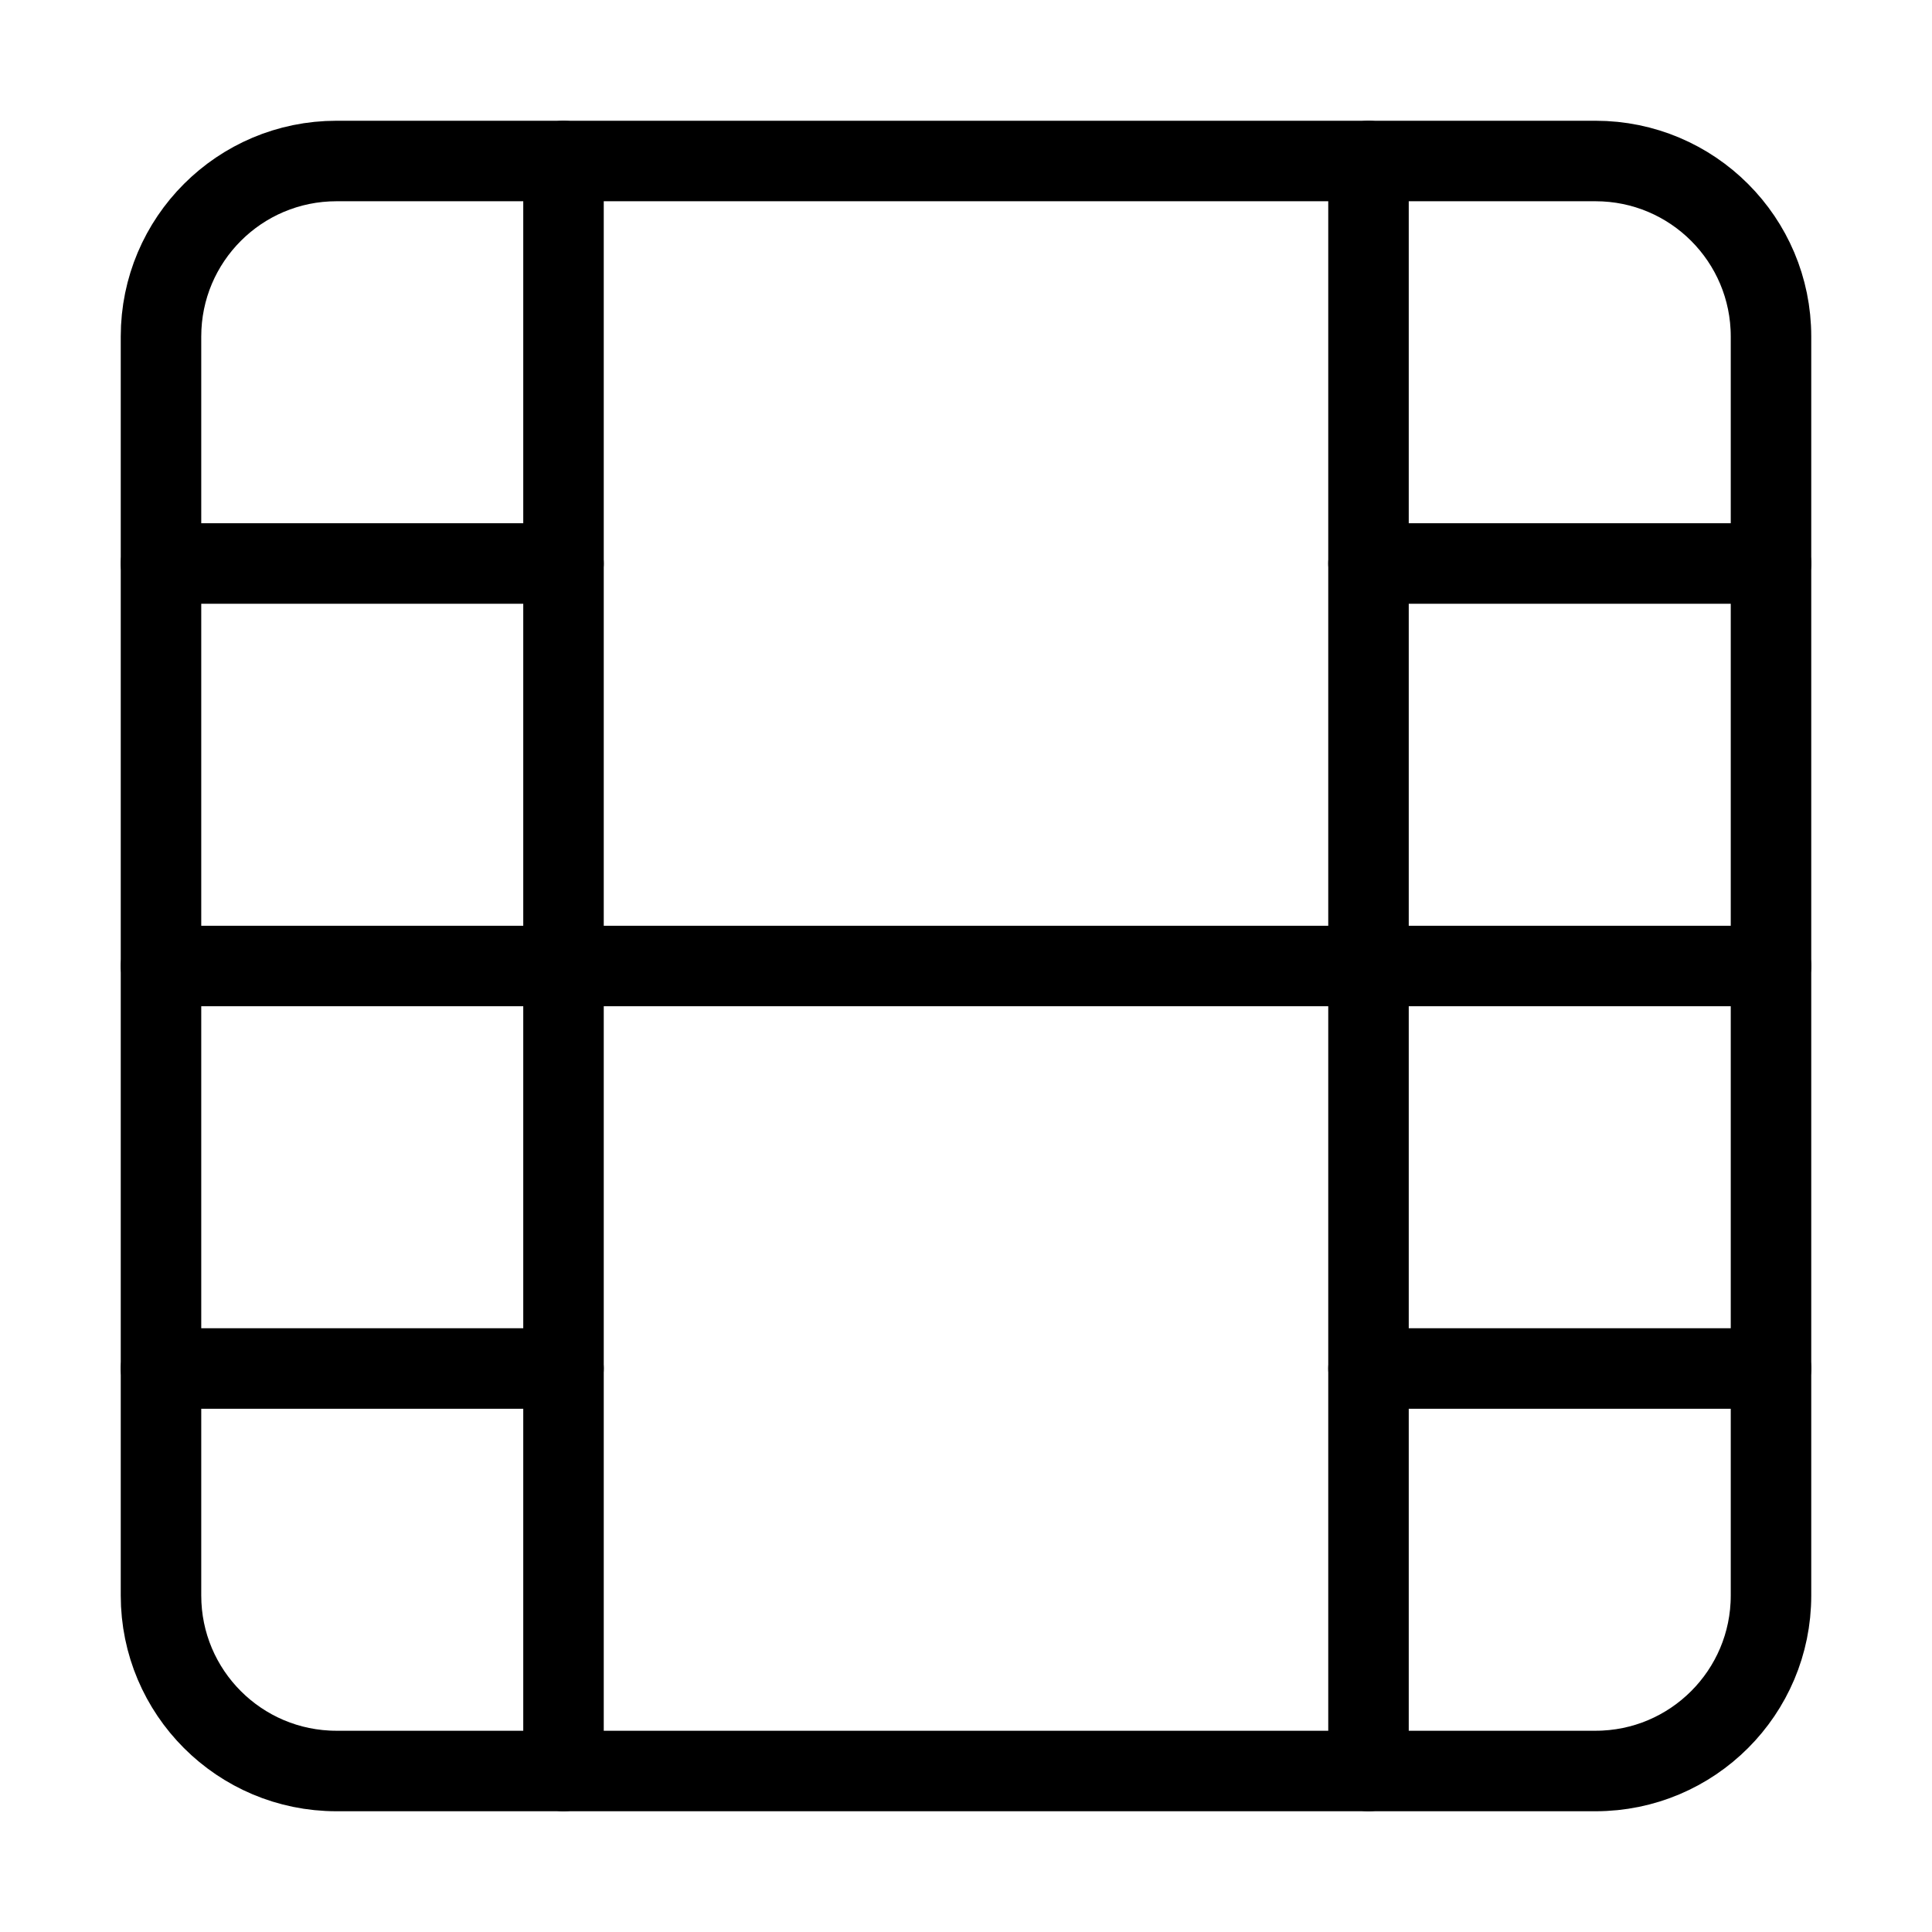
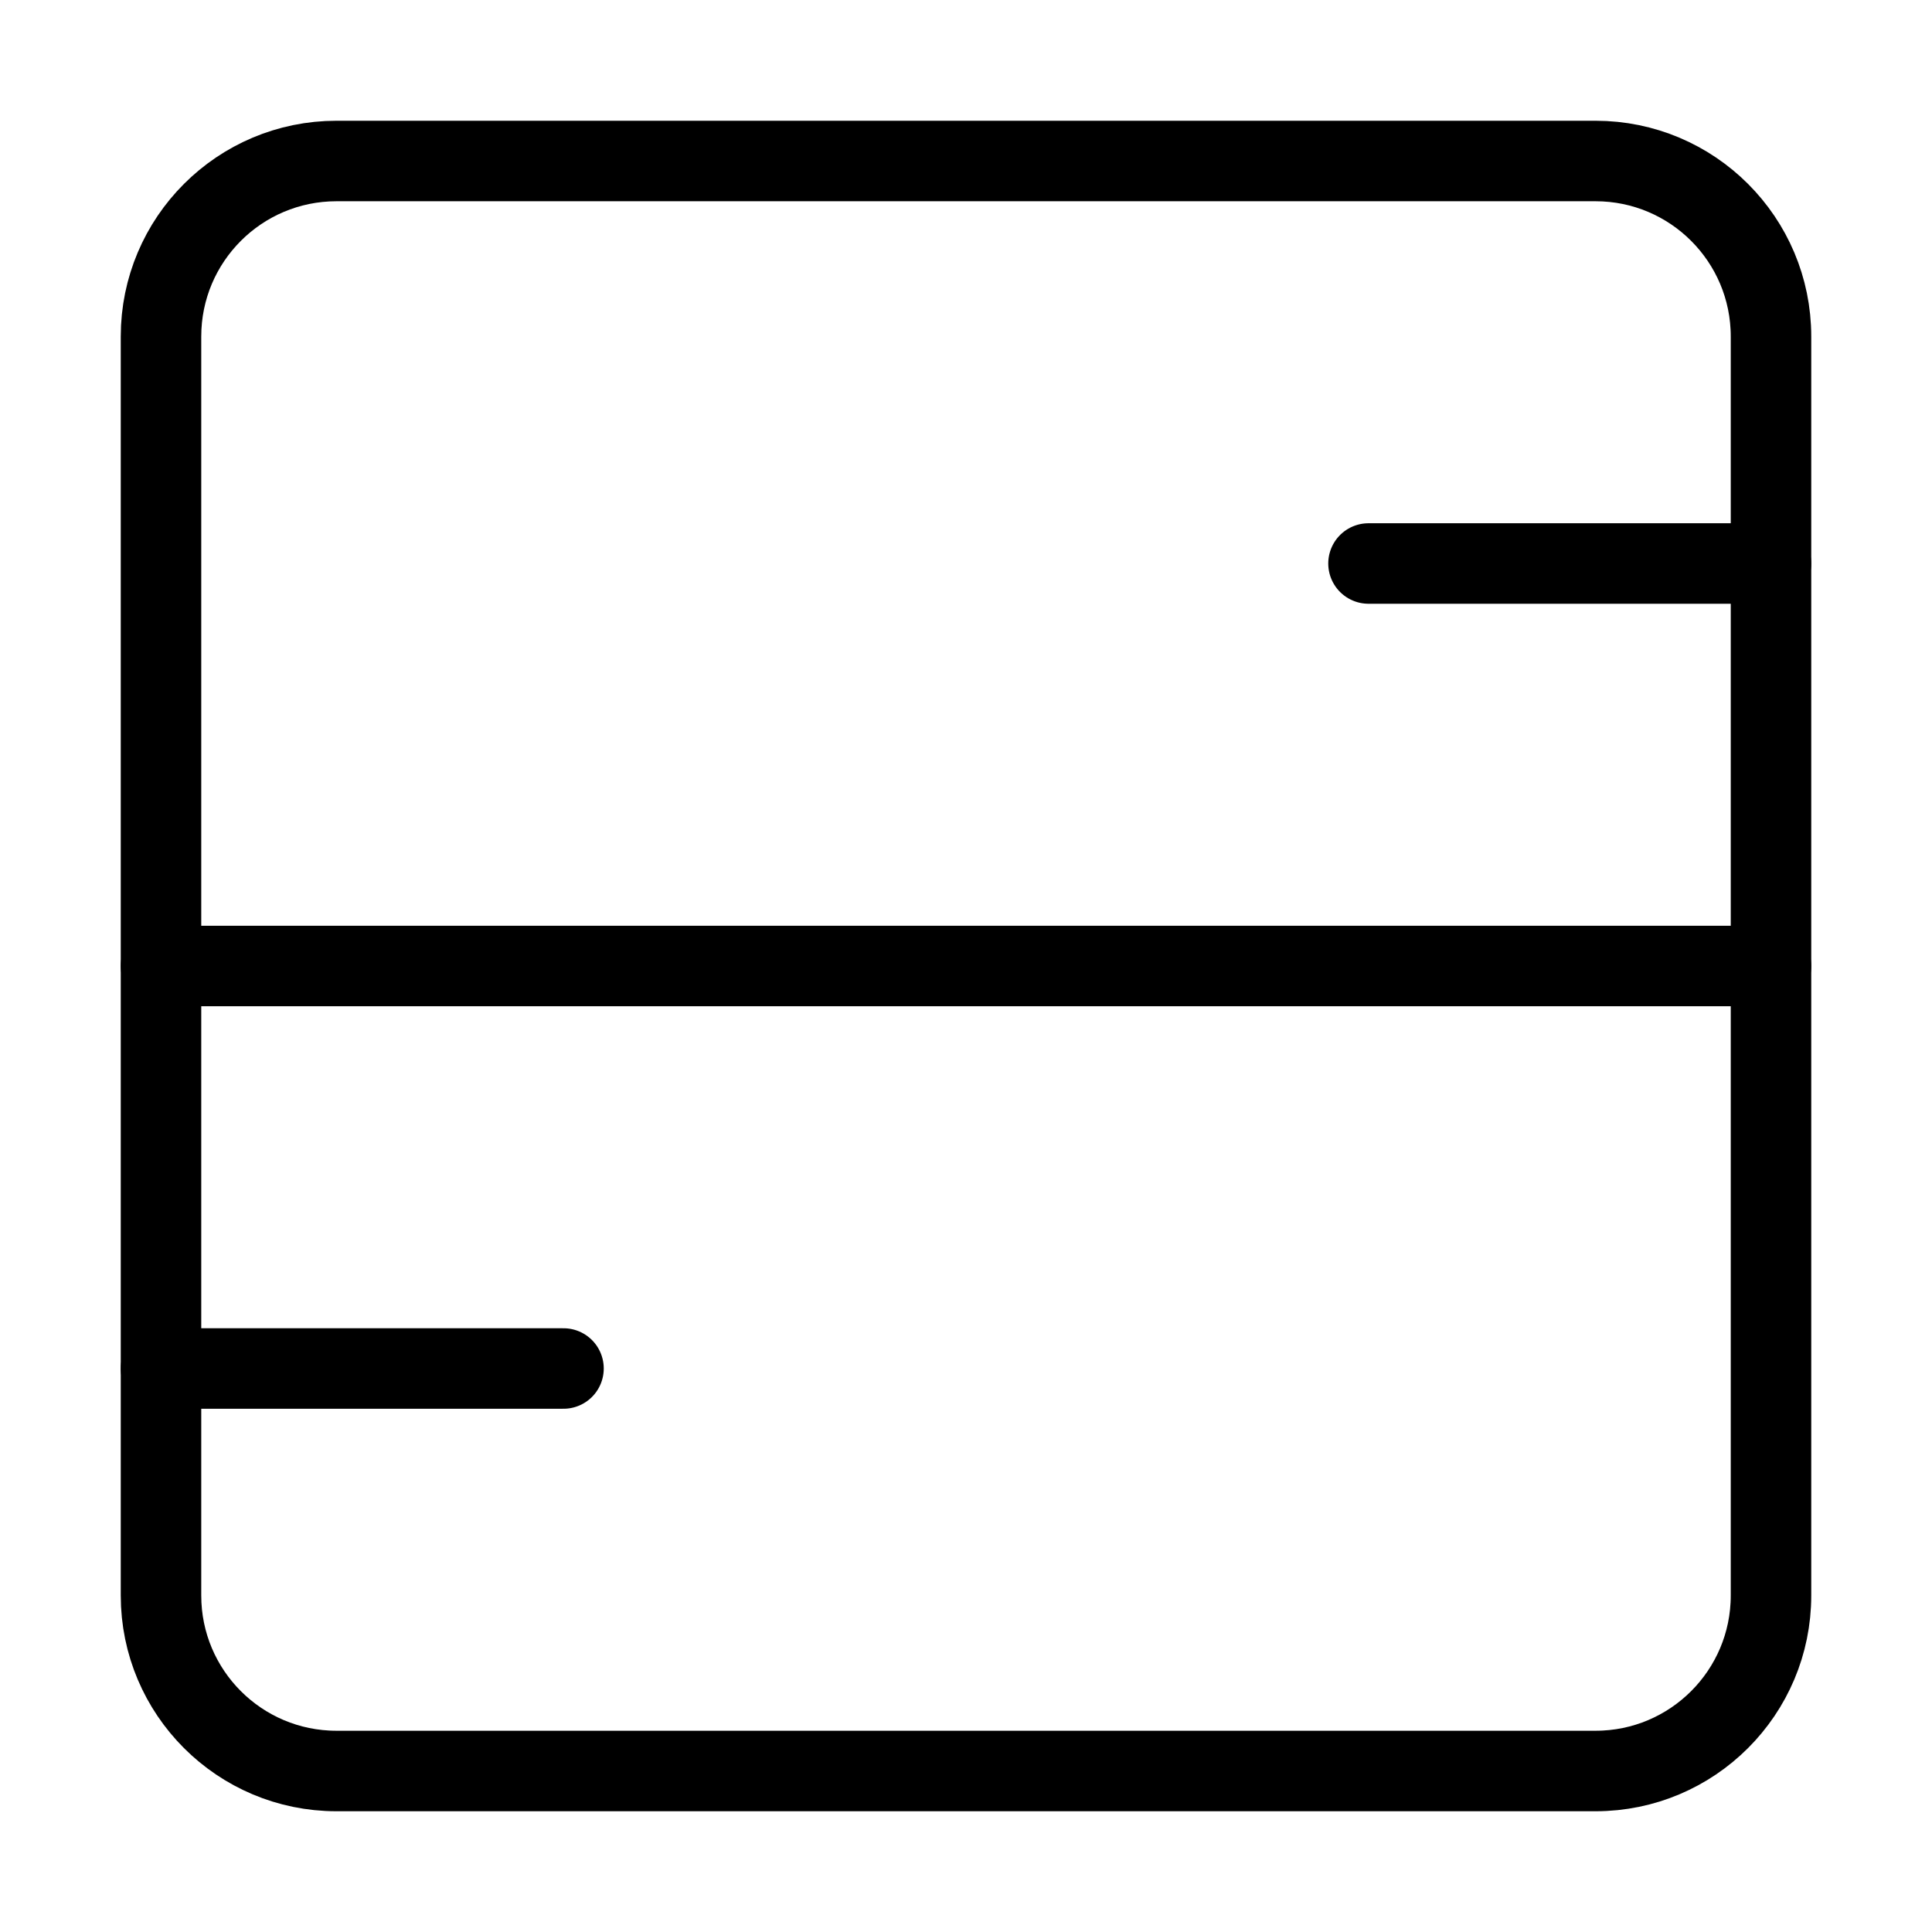
<svg xmlns="http://www.w3.org/2000/svg" width="24" height="24" viewBox="0 0 24 24" fill="none">
  <path d="M19.82 2H4.18C2.976 2 2 2.976 2 4.18V19.82C2 21.024 2.976 22 4.18 22H19.82C21.024 22 22 21.024 22 19.82V4.18C22 2.976 21.024 2 19.82 2Z" stroke="black" stroke-linecap="round" stroke-linejoin="round" />
-   <path d="M7 2V22" stroke="black" stroke-linecap="round" stroke-linejoin="round" />
-   <path d="M17 2V22" stroke="black" stroke-linecap="round" stroke-linejoin="round" />
  <path d="M2 12H22" stroke="black" stroke-linecap="round" stroke-linejoin="round" />
-   <path d="M2 7H7" stroke="black" stroke-linecap="round" stroke-linejoin="round" />
  <path d="M2 17H7" stroke="black" stroke-linecap="round" stroke-linejoin="round" />
-   <path d="M17 17H22" stroke="black" stroke-linecap="round" stroke-linejoin="round" />
  <path d="M17 7H22" stroke="black" stroke-linecap="round" stroke-linejoin="round" />
</svg>